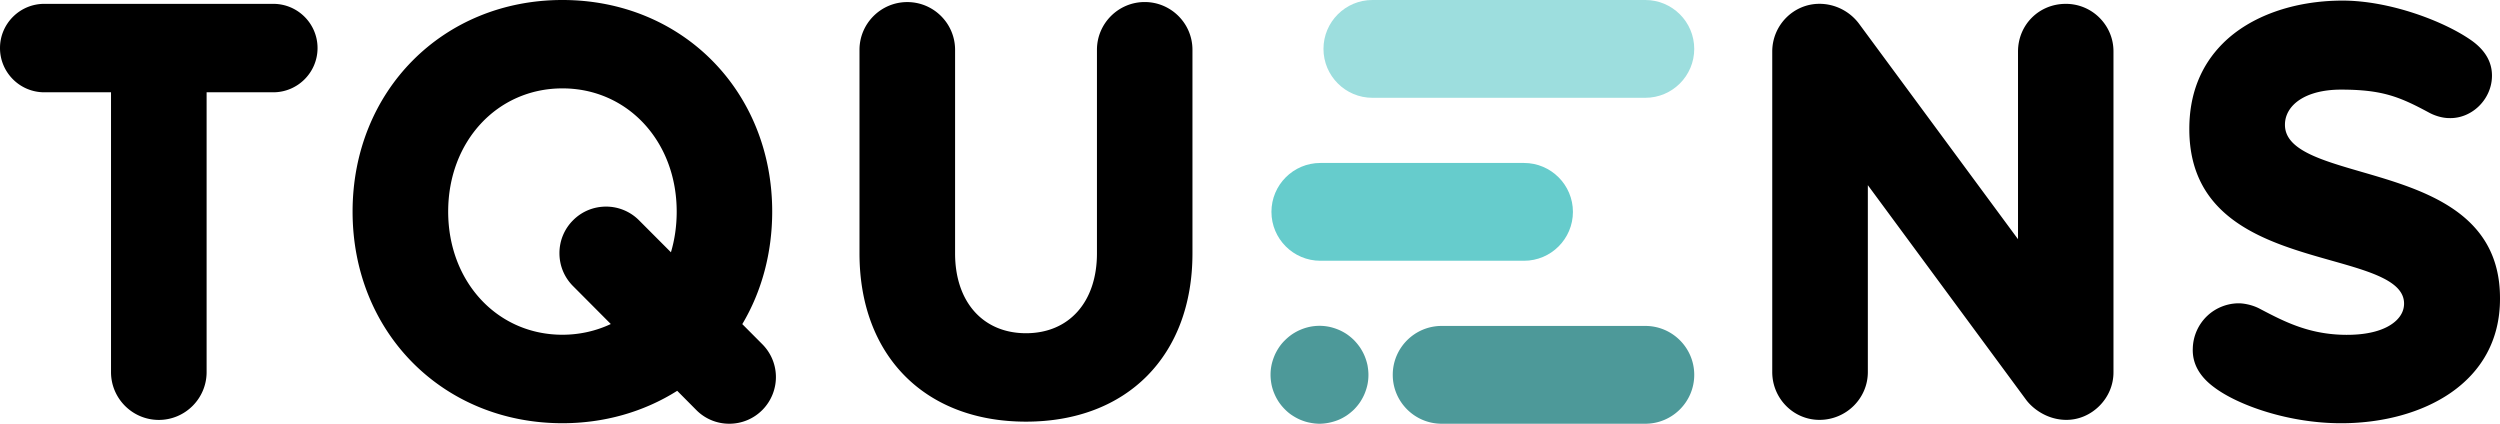
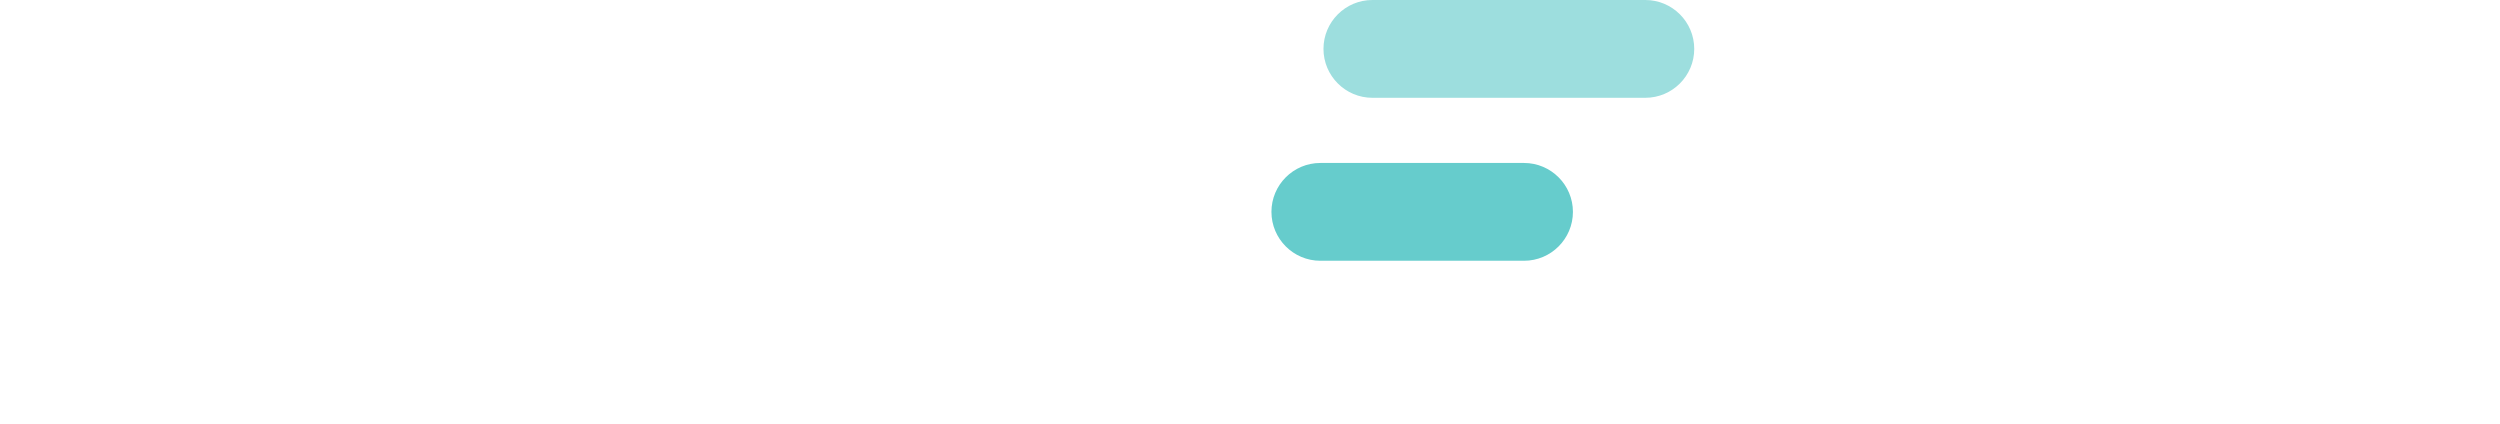
<svg xmlns="http://www.w3.org/2000/svg" xml:space="preserve" x="0px" y="0px" viewBox="0 0 590 100">
-   <path d="M64.5.91H10.44C4.68.91 0 5.59 0 11.34s4.68 10.44 10.44 10.44H26.2v66.04c0 6.22 5.06 11.28 11.28 11.28s11.28-5.06 11.28-11.28V21.78H64.5c5.75 0 10.44-4.68 10.44-10.44S70.26.91 64.5.91m110.68 75.58c4.62-7.75 7.06-16.9 7.06-26.56C182.24 21.47 160.95 0 132.73 0S83.21 21.47 83.21 49.94s21.29 49.94 49.52 49.94c9.82 0 19.15-2.64 27.09-7.65l4.5 4.53a10.9 10.9 0 0 0 7.77 3.24h.03c2.92 0 5.68-1.14 7.75-3.2 2.16-2.15 3.34-5.13 3.24-8.17-.09-2.78-1.23-5.4-3.19-7.38zm-39.91-24.53a10.9 10.9 0 0 0-3.24 7.77c-.01 2.94 1.13 5.7 3.2 7.78l8.92 8.96c-3.52 1.66-7.42 2.53-11.42 2.53-15.37 0-26.96-12.5-26.96-29.07s11.59-29.07 26.96-29.07 26.97 12.5 26.97 29.07c0 3.37-.46 6.59-1.36 9.61L150.82 52a10.94 10.94 0 0 0-7.76-3.24h-.03c-2.93 0-5.69 1.13-7.76 3.2M270.15.48c-6.21 0-11.27 5.06-11.27 11.27V59.8c0 11.45-6.57 18.84-16.74 18.84s-16.74-7.4-16.74-18.84V11.76c0-6.22-5.06-11.27-11.28-11.27s-11.28 5.06-11.28 11.27V59.8c0 24.12 15.42 39.71 39.29 39.71s39.29-15.59 39.29-39.71V11.76c.01-6.22-5.05-11.28-11.27-11.28m217.37.43c-6.32 0-11.27 4.95-11.27 11.27v44.27L438.79 5.68c-2.19-2.99-5.7-4.78-9.4-4.78-6.14 0-11.14 5.06-11.14 11.27v75.64c0 6.22 5 11.28 11.14 11.28 6.3 0 11.42-5.06 11.42-11.28V43.7l37.32 50.61c1.62 2.2 5.09 4.78 9.54 4.78 2.9 0 5.67-1.18 7.8-3.31 2.15-2.16 3.33-5 3.31-7.97V12.19c.02-3-1.15-5.83-3.27-7.97a11.2 11.2 0 0 0-7.99-3.31m69.77 39.64c-9.68-2.81-18.05-5.23-18.04-11.09v-.01c-.01-1.74.69-3.37 2.01-4.71 2.31-2.32 6.28-3.59 11.19-3.59 9.7 0 13.77 1.64 20.72 5.38 1.51.84 3.34 1.34 4.85 1.34 2.48.08 4.95-.89 6.86-2.68 1.96-1.84 3.14-4.39 3.22-6.99.13-3.36-1.48-6.27-4.81-8.64-6.48-4.57-19.35-9.42-30.42-9.42-11.55 0-21.86 3.69-28.29 10.12-5.25 5.26-7.91 12.06-7.9 20.2-.01 21.56 18.58 26.81 33.52 31.03 9.21 2.6 17.16 4.85 17.16 10.15 0 1.48-.61 2.81-1.81 3.97-2.51 2.41-7.07 3.59-12.91 3.39-8.16-.27-13.81-3.24-19.25-6.09-1.93-1.05-4.07-1.33-4.98-1.33-2.63-.02-5.4.99-7.46 2.93a10.94 10.94 0 0 0-3.45 7.71c-.15 3.52 1.55 6.61 5.04 9.18 5.63 4.25 17.62 8.48 29.86 8.48h.63c18.45-.15 37.04-9.32 36.97-29.47.04-20.37-18.12-25.63-32.71-29.86" />
  <g class="symbol">
    <path d="M388.3 0h-64.42c-6.37 0-11.54 5.18-11.54 11.54s5.18 11.54 11.54 11.54h64.42c6.37 0 11.54-5.18 11.54-11.54S394.67 0 388.3 0" style="fill:#9ddede" />
    <path d="M311.6 61.54h48.07c6.37 0 11.54-5.18 11.54-11.54s-5.18-11.54-11.54-11.54H311.6c-6.37 0-11.54 5.18-11.54 11.54s5.17 11.54 11.54 11.54" style="fill:#6cc" />
-     <path d="M388.3 76.92h-48.07c-6.37 0-11.54 5.18-11.54 11.54 0 6.37 5.18 11.54 11.54 11.54h48.07c6.37 0 11.54-5.18 11.54-11.54s-5.17-11.54-11.54-11.54m-66.24 7.12c-.28-.69-.65-1.36-1.06-1.99-.43-.63-.91-1.21-1.43-1.75-.54-.54-1.13-1.02-1.75-1.45-.63-.41-1.3-.78-1.99-1.06s-1.43-.52-2.17-.67a11.36 11.36 0 0 0-6.67.67c-.69.28-1.36.65-1.99 1.06-.63.43-1.21.91-1.75 1.45a10.3 10.3 0 0 0-1.45 1.75c-.41.63-.78 1.3-1.06 1.99s-.52 1.43-.67 2.17-.22 1.49-.22 2.25.09 1.52.22 2.25c.15.74.37 1.47.67 2.17.28.69.65 1.36 1.06 1.99.43.63.91 1.21 1.45 1.75.52.52 1.1 1.02 1.75 1.43.63.41 1.3.78 1.99 1.06s1.43.52 2.17.65c.74.15 1.49.24 2.25.24s1.52-.09 2.25-.24 1.47-.37 2.17-.65 1.36-.65 1.99-1.06c.63-.43 1.21-.91 1.75-1.43.52-.54 1.02-1.13 1.43-1.75.41-.63.78-1.3 1.06-1.99s.52-1.43.67-2.17.22-1.49.22-2.25-.09-1.52-.22-2.25c-.15-.74-.39-1.48-.67-2.17" style="fill:#4d9999" />
  </g>
</svg>